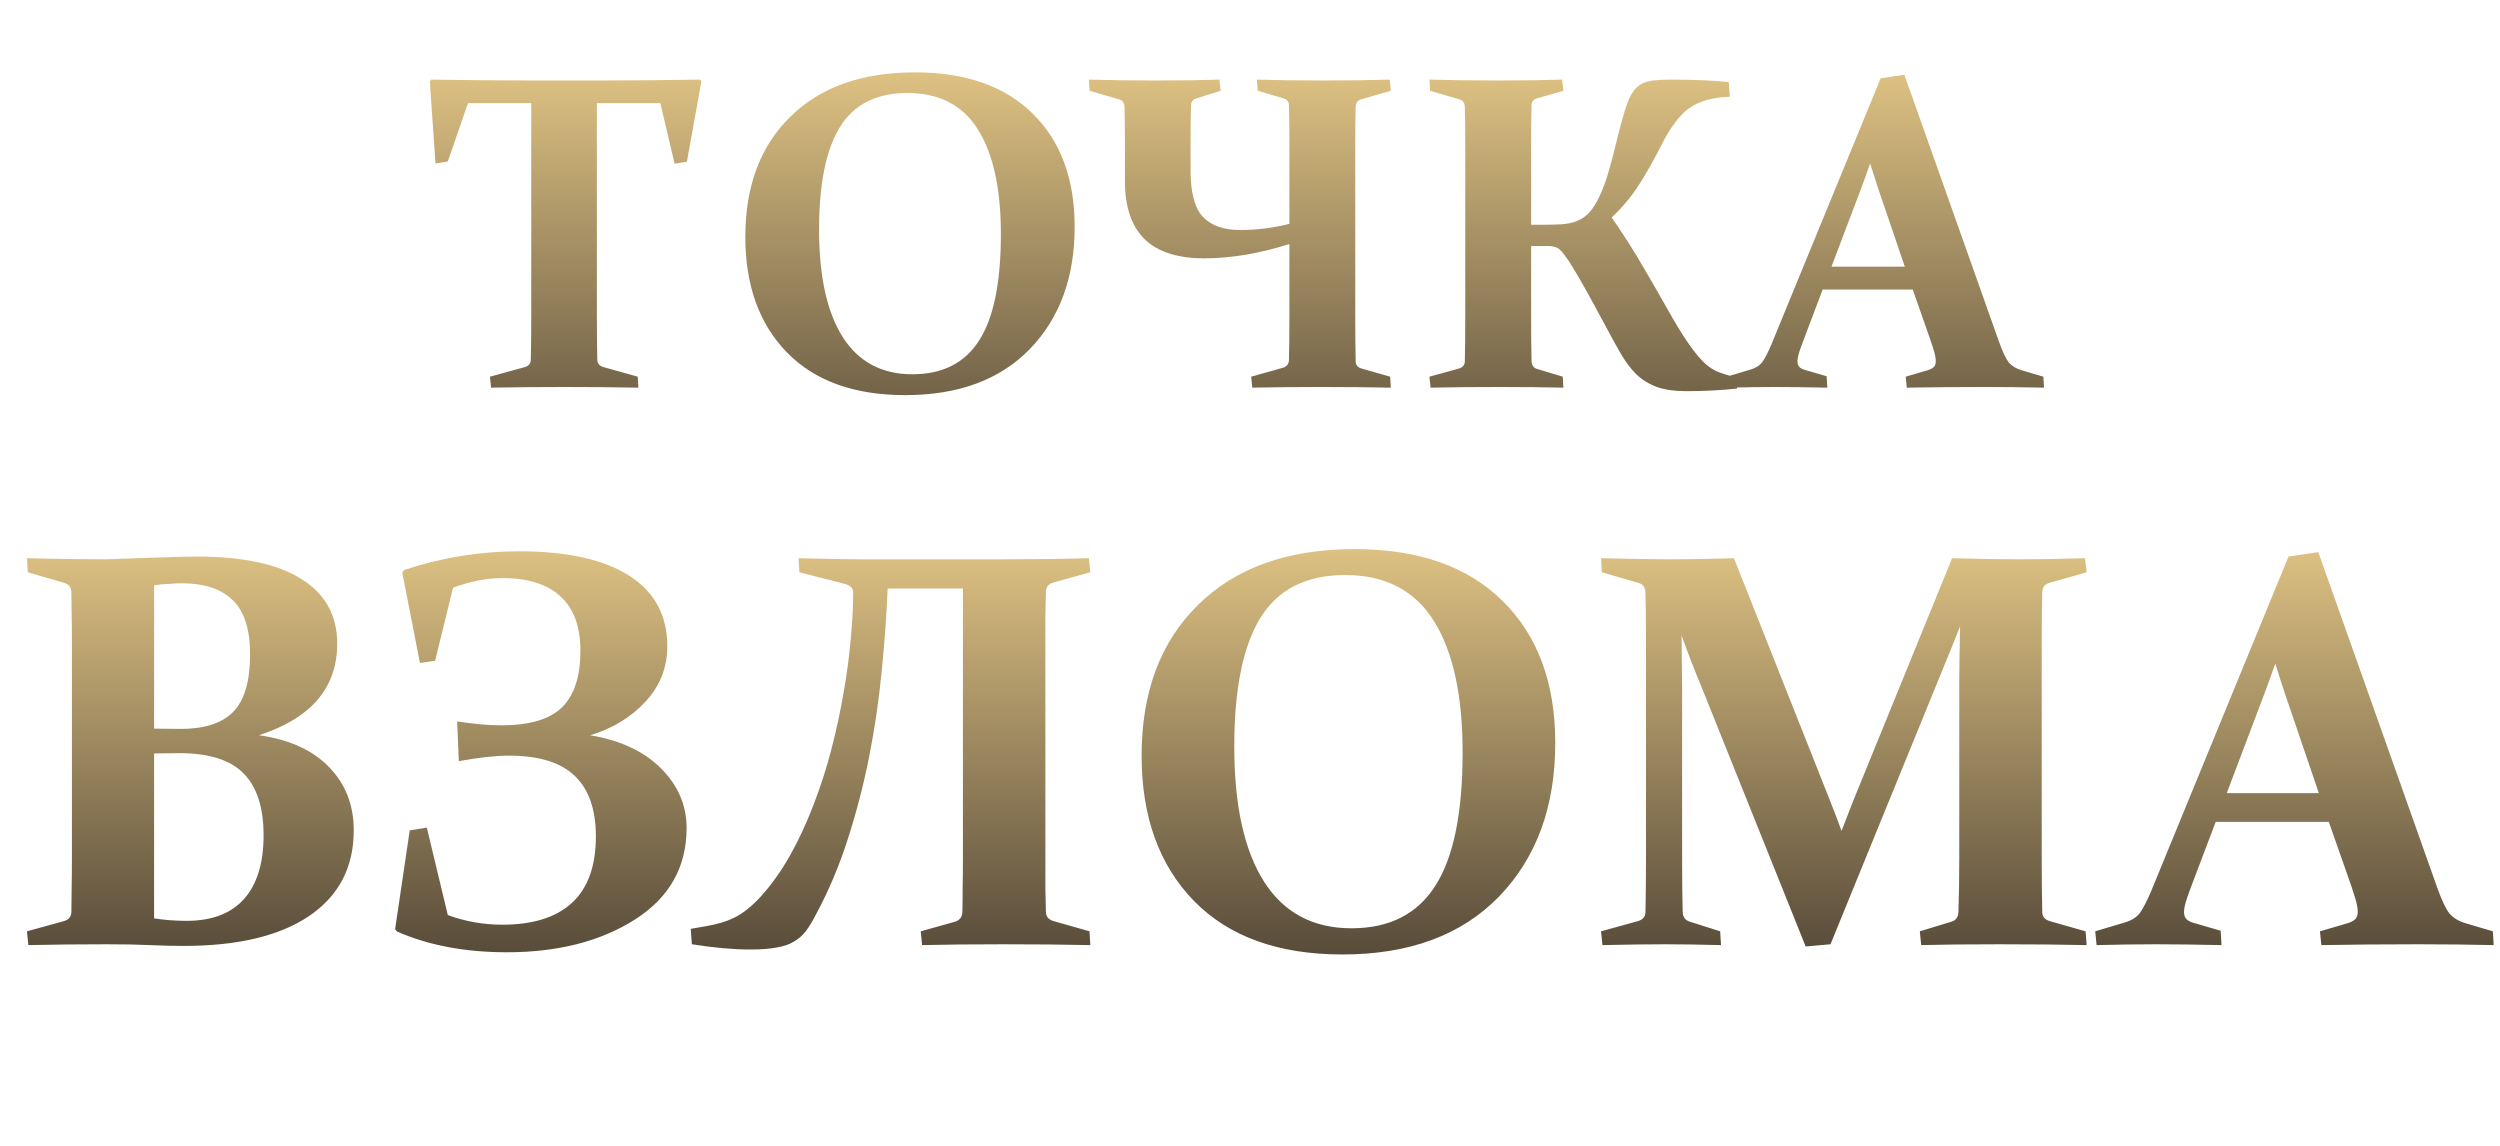
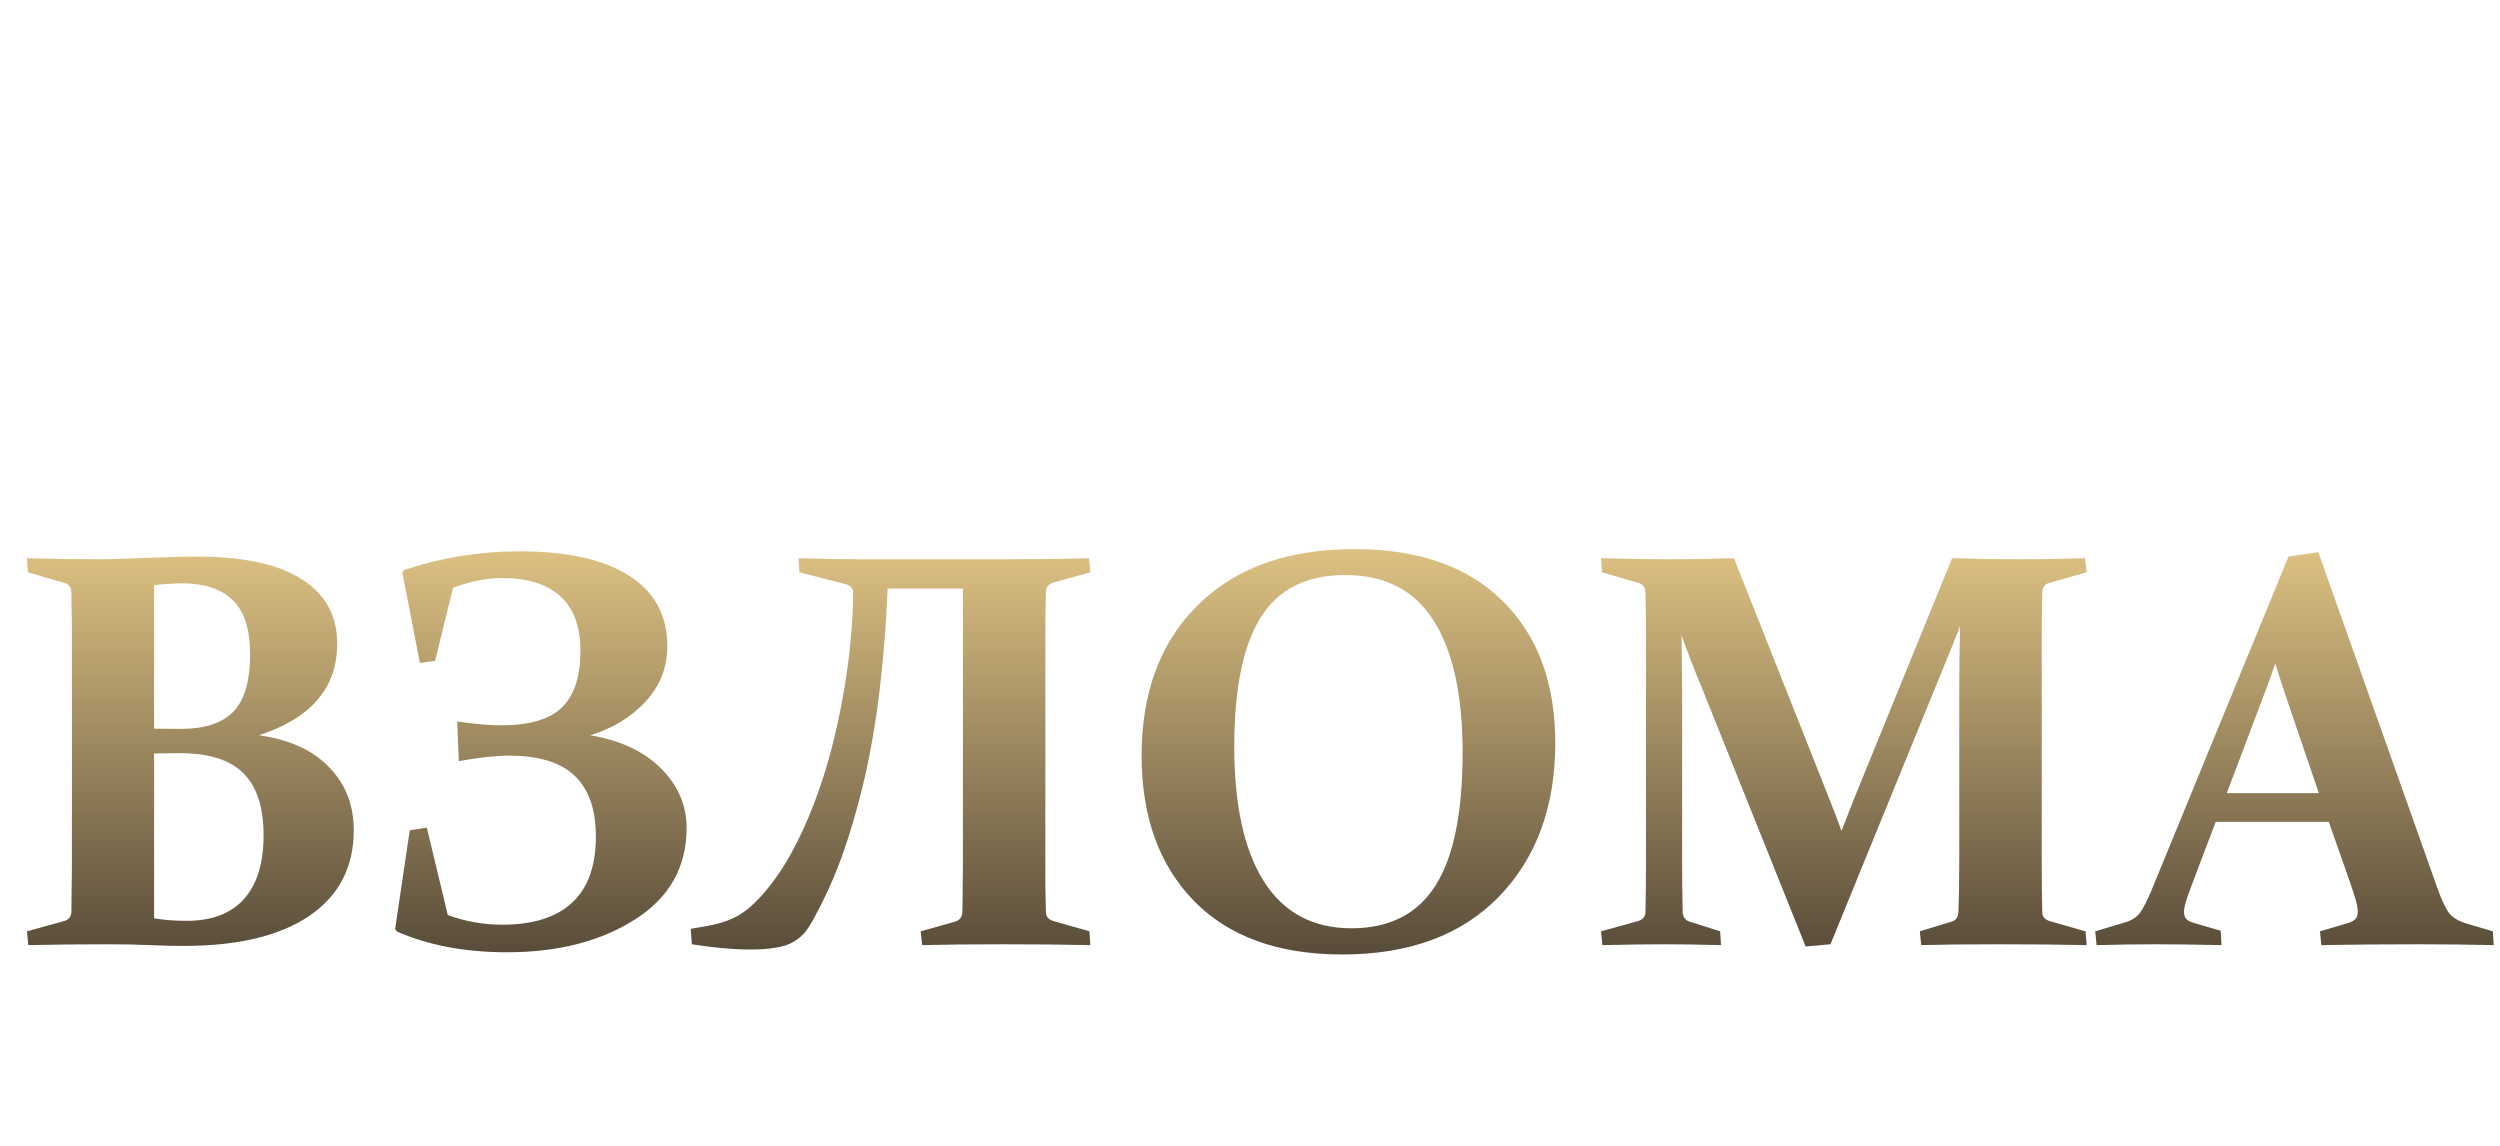
<svg xmlns="http://www.w3.org/2000/svg" width="323" height="148" viewBox="0 0 323 148" fill="none">
-   <path d="M72.976 50C69.647 50 66.47 50.028 63.444 50.085L63.303 48.667L67.841 47.419C68.314 47.267 68.56 46.965 68.579 46.511C68.617 45.092 68.635 43.267 68.635 41.036V13.321H60.466L57.856 20.867L56.267 21.122L55.53 10.512L55.728 10.286C60.381 10.361 64.834 10.399 69.089 10.399H77.004C81.259 10.399 85.741 10.361 90.45 10.286L90.62 10.512L88.748 20.895L87.159 21.15L85.316 13.321H77.117V41.036C77.117 43.267 77.136 45.092 77.174 46.511C77.193 46.965 77.448 47.267 77.94 47.419L82.394 48.667L82.479 50.085C79.34 50.028 76.172 50 72.976 50ZM105.825 29.66C105.825 35.712 106.847 40.346 108.889 43.561C110.931 46.757 113.929 48.355 117.881 48.355C121.777 48.355 124.652 46.898 126.505 43.986C128.377 41.074 129.314 36.497 129.314 30.256C129.314 24.394 128.33 19.893 126.363 16.753C124.397 13.595 121.352 12.016 117.229 12.016C113.239 12.016 110.336 13.482 108.52 16.413C106.724 19.325 105.825 23.741 105.825 29.66ZM138.845 29.292C138.845 35.835 136.916 41.102 133.058 45.092C129.2 49.064 123.829 51.05 116.945 51.05C110.364 51.05 105.277 49.215 101.684 45.546C98.09 41.858 96.294 36.875 96.294 30.597C96.294 24.053 98.232 18.881 102.109 15.08C105.986 11.259 111.347 9.349 118.194 9.349C124.775 9.349 129.862 11.137 133.455 14.711C137.048 18.266 138.845 23.127 138.845 29.292ZM153.823 18.37V22.03C153.823 24.885 154.353 26.881 155.412 28.015C156.49 29.15 158.097 29.717 160.234 29.717C162.352 29.717 164.47 29.453 166.588 28.923V18.37C166.588 16.536 166.569 14.938 166.532 13.576C166.513 13.122 166.267 12.829 165.794 12.697L162.503 11.732L162.39 10.286C164.792 10.361 167.638 10.399 170.929 10.399C174.125 10.399 176.999 10.361 179.552 10.286L179.694 11.732L175.836 12.839C175.401 12.971 175.174 13.283 175.155 13.775C175.118 15.023 175.099 16.593 175.099 18.484V41.093C175.099 43.324 175.118 45.206 175.155 46.738C175.174 47.173 175.43 47.466 175.921 47.617L179.609 48.667L179.694 50.085C177.009 50.028 174.021 50 170.73 50C167.534 50 164.555 50.028 161.794 50.085L161.652 48.667L165.794 47.504C166.267 47.334 166.513 47.002 166.532 46.511C166.569 45.13 166.588 43.324 166.588 41.093V31.533C162.693 32.762 159.033 33.377 155.61 33.377C152.168 33.377 149.596 32.554 147.894 30.909C146.192 29.244 145.341 26.748 145.341 23.42V18.484C145.341 16.593 145.322 15.023 145.284 13.775C145.266 13.283 145.039 12.971 144.604 12.839L140.774 11.732L140.689 10.286C143.337 10.361 146.258 10.399 149.454 10.399C152.726 10.399 155.421 10.361 157.539 10.286L157.709 11.732L154.617 12.697C154.145 12.829 153.899 13.122 153.88 13.576C153.842 14.938 153.823 16.536 153.823 18.37ZM197.821 29.036H199.324C200.175 29.036 200.951 29.017 201.651 28.98C202.35 28.942 202.974 28.828 203.523 28.639C204.09 28.45 204.601 28.148 205.055 27.732C205.509 27.316 205.934 26.739 206.331 26.001C206.747 25.245 207.144 24.299 207.523 23.164C207.901 22.011 208.289 20.611 208.686 18.966C209.007 17.623 209.3 16.479 209.565 15.534C209.83 14.569 210.085 13.765 210.331 13.122C210.596 12.46 210.879 11.95 211.182 11.591C211.504 11.212 211.872 10.928 212.288 10.739C212.723 10.55 213.234 10.427 213.82 10.371C214.406 10.314 215.106 10.286 215.919 10.286C218.737 10.286 221.215 10.39 223.352 10.598L223.494 12.498C221.262 12.574 219.513 13.066 218.246 13.973C216.997 14.881 215.815 16.441 214.7 18.654C213.641 20.753 212.629 22.54 211.664 24.015C210.7 25.491 209.556 26.852 208.232 28.1C209.877 30.483 211.277 32.686 212.43 34.71C213.603 36.715 214.652 38.539 215.579 40.185C217.262 43.192 218.699 45.319 219.891 46.568C220.439 47.154 221.044 47.608 221.706 47.929C222.387 48.232 223.257 48.506 224.316 48.752L224.43 50.199C222.387 50.425 220.193 50.539 217.848 50.539C216.354 50.539 215.097 50.359 214.076 50C213.054 49.622 212.165 49.073 211.409 48.355C210.671 47.617 209.991 46.709 209.367 45.631C208.742 44.553 208.052 43.296 207.296 41.858C206.596 40.554 205.877 39.23 205.14 37.887C204.402 36.544 203.598 35.173 202.729 33.774C202.464 33.396 202.237 33.084 202.048 32.838C201.859 32.573 201.669 32.365 201.48 32.214C201.31 32.062 201.112 31.958 200.885 31.902C200.658 31.826 200.393 31.788 200.09 31.788H197.821V41.093C197.821 43.324 197.84 45.187 197.878 46.681C197.897 47.211 198.142 47.541 198.615 47.674L201.906 48.667L201.991 50.085C199.646 50.028 196.875 50 193.679 50C190.408 50 187.457 50.028 184.829 50.085L184.687 48.667L188.488 47.617C188.98 47.466 189.235 47.173 189.254 46.738C189.292 45.206 189.311 43.324 189.311 41.093V18.484C189.311 16.593 189.292 15.023 189.254 13.775C189.235 13.283 189.008 12.971 188.573 12.839L184.772 11.732L184.687 10.286C187.316 10.361 190.228 10.399 193.424 10.399C196.715 10.399 199.514 10.361 201.821 10.286L201.991 11.732L198.615 12.697C198.142 12.829 197.897 13.122 197.878 13.576C197.84 14.938 197.821 16.536 197.821 18.37V29.036ZM235.493 37.405L233.479 42.71C233.082 43.75 232.77 44.591 232.543 45.234C232.335 45.858 232.231 46.341 232.231 46.681C232.231 47.002 232.316 47.248 232.486 47.419C232.656 47.589 232.921 47.721 233.28 47.816L236.004 48.61L236.089 50.085C233.346 50.028 231.115 50 229.394 50C227.597 50 225.545 50.028 223.238 50.085L223.096 48.667L226.132 47.759C226.85 47.551 227.38 47.211 227.72 46.738C228.061 46.246 228.439 45.508 228.855 44.525L242.982 10.115L246.046 9.661L258.272 44.156C258.745 45.48 259.17 46.378 259.549 46.851C259.946 47.305 260.504 47.636 261.222 47.844L264.002 48.667L264.087 50.085C261.534 50.028 258.962 50 256.371 50C252.948 50 249.61 50.028 246.358 50.085L246.216 48.667L249.024 47.844C249.402 47.731 249.677 47.589 249.847 47.419C250.017 47.248 250.102 46.993 250.102 46.653C250.102 46.274 250.008 45.783 249.819 45.178C249.629 44.553 249.355 43.74 248.996 42.738L247.124 37.405H235.493ZM241.62 21.122C241.28 22.105 240.911 23.127 240.514 24.186L236.628 34.455H246.102L242.613 24.214C242.254 23.136 241.923 22.105 241.62 21.122Z" fill="url(#paint0_linear_3644_1094)" />
  <path d="M3.484 72.12C6.81 72.215 10.23 72.262 13.745 72.262C15.028 72.215 17.035 72.143 19.767 72.048C22.498 71.953 24.375 71.906 25.396 71.906C31.406 71.906 35.931 72.879 38.971 74.827C42.035 76.751 43.567 79.53 43.567 83.164C43.567 88.865 40.194 92.808 33.448 94.993C37.367 95.54 40.384 96.905 42.498 99.091C44.636 101.276 45.705 104.007 45.705 107.285C45.705 112.036 43.793 115.717 39.968 118.33C36.144 120.919 30.729 122.214 23.722 122.214C22.344 122.214 20.895 122.178 19.375 122.107C17.878 122.036 16.002 122 13.745 122C10.278 122 6.917 122.036 3.662 122.107L3.484 120.325L8.259 119.007C8.852 118.841 9.173 118.473 9.221 117.903C9.244 116.953 9.256 115.896 9.256 114.732C9.28 113.544 9.292 112.238 9.292 110.813V82.416C9.292 81.229 9.28 80.148 9.256 79.174C9.256 78.2 9.244 77.309 9.221 76.502C9.197 75.884 8.912 75.492 8.366 75.326L3.591 73.936L3.484 72.12ZM19.909 97.345V118.651C21.239 118.865 22.641 118.972 24.113 118.972C27.368 118.972 29.838 118.033 31.524 116.157C33.211 114.257 34.054 111.513 34.054 107.927C34.054 104.34 33.199 101.68 31.489 99.946C29.779 98.188 27.011 97.309 23.187 97.309C22.071 97.309 20.978 97.321 19.909 97.345ZM19.909 94.138C21.121 94.162 22.273 94.174 23.365 94.174C26.406 94.174 28.65 93.449 30.099 92C31.572 90.528 32.308 88.046 32.308 84.554C32.308 81.276 31.548 78.925 30.028 77.499C28.532 76.074 26.358 75.362 23.508 75.362C23.056 75.362 22.522 75.385 21.904 75.433C21.311 75.457 20.646 75.516 19.909 75.611V94.138ZM58.531 75.932L56.215 85.373L54.256 85.659L51.975 73.972L52.189 73.651C57.011 72.036 61.975 71.229 67.082 71.229C73.258 71.229 77.984 72.274 81.262 74.364C84.564 76.454 86.215 79.495 86.215 83.485C86.215 86.264 85.265 88.663 83.365 90.682C81.488 92.701 79.113 94.138 76.239 94.993C80.134 95.635 83.186 97.06 85.395 99.269C87.604 101.478 88.709 104.043 88.709 106.965C88.709 112.024 86.488 115.967 82.046 118.793C77.605 121.62 72.082 123.033 65.479 123.033C60.111 123.033 55.384 122.143 51.298 120.361L51.049 120.04L52.937 107.285L55.146 106.929L57.854 118.223C60.111 119.055 62.462 119.47 64.909 119.47C68.852 119.47 71.844 118.532 73.887 116.656C75.954 114.755 76.987 111.893 76.987 108.069C76.987 104.577 76.072 101.965 74.243 100.231C72.438 98.497 69.612 97.63 65.764 97.63C64.03 97.63 61.868 97.867 59.279 98.342L59.066 93.212C61.275 93.544 63.175 93.711 64.766 93.711C68.448 93.711 71.073 92.927 72.64 91.359C74.208 89.791 74.992 87.369 74.992 84.091C74.992 80.955 74.125 78.604 72.391 77.036C70.681 75.469 68.186 74.685 64.909 74.685C62.913 74.685 60.788 75.1 58.531 75.932ZM114.682 76.039C114.54 79.602 114.279 83.212 113.899 86.87C113.542 90.528 113.008 94.162 112.295 97.772C111.583 101.359 110.668 104.886 109.552 108.354C108.459 111.798 107.07 115.088 105.383 118.223C104.956 119.055 104.528 119.755 104.101 120.325C103.673 120.872 103.15 121.323 102.533 121.679C101.939 122.036 101.191 122.285 100.288 122.428C99.409 122.594 98.281 122.677 96.903 122.677C94.742 122.677 92.236 122.451 89.386 122L89.243 120.005L91.31 119.648C91.975 119.53 92.592 119.387 93.162 119.221C93.733 119.055 94.291 118.841 94.837 118.58C95.407 118.295 95.965 117.938 96.512 117.511C97.058 117.083 97.64 116.537 98.257 115.872C99.659 114.328 100.93 112.546 102.07 110.527C103.21 108.485 104.219 106.311 105.098 104.007C106.001 101.68 106.773 99.281 107.414 96.81C108.055 94.34 108.578 91.917 108.982 89.542C109.409 87.143 109.718 84.839 109.908 82.63C110.122 80.397 110.229 78.366 110.229 76.537C110.229 75.991 109.861 75.623 109.124 75.433L103.281 73.936L103.174 72.12C106.666 72.215 109.338 72.262 111.191 72.262H129.611C133.72 72.262 137.414 72.215 140.691 72.12L140.87 73.936L136.131 75.255C135.513 75.421 135.181 75.789 135.133 76.359C135.11 77.309 135.086 78.378 135.062 79.566C135.062 80.73 135.062 82.012 135.062 83.414V110.813C135.062 112.238 135.062 113.544 135.062 114.732C135.086 115.896 135.11 116.953 135.133 117.903C135.157 118.449 135.49 118.817 136.131 119.007L140.763 120.325L140.87 122.107C137.473 122.036 133.72 122 129.611 122C125.597 122 122.105 122.036 119.136 122.107L118.958 120.325L123.411 119.078C124.005 118.888 124.314 118.473 124.338 117.831C124.362 116.905 124.373 115.86 124.373 114.696C124.397 113.532 124.409 112.238 124.409 110.813V76.039H114.682ZM159.468 96.454C159.468 104.055 160.751 109.874 163.316 113.912C165.881 117.926 169.646 119.934 174.61 119.934C179.503 119.934 183.114 118.105 185.441 114.447C187.793 110.789 188.969 105.041 188.969 97.202C188.969 89.839 187.734 84.186 185.263 80.243C182.793 76.276 178.969 74.293 173.791 74.293C168.779 74.293 165.133 76.134 162.853 79.815C160.596 83.473 159.468 89.019 159.468 96.454ZM200.94 95.991C200.94 104.209 198.517 110.824 193.672 115.836C188.826 120.824 182.08 123.318 173.434 123.318C165.169 123.318 158.779 121.014 154.266 116.406C149.753 111.774 147.497 105.516 147.497 97.63C147.497 89.411 149.931 82.915 154.801 78.141C159.67 73.343 166.404 70.944 175.002 70.944C183.268 70.944 189.658 73.188 194.171 77.678C198.684 82.143 200.94 88.248 200.94 95.991ZM252.21 72.12C255.488 72.215 258.445 72.262 261.082 72.262C263.433 72.262 266.2 72.215 269.383 72.12L269.597 73.936L264.716 75.326C264.17 75.492 263.885 75.884 263.861 76.502C263.813 78.07 263.79 80.041 263.79 82.416V110.813C263.79 113.615 263.813 115.979 263.861 117.903C263.885 118.449 264.205 118.817 264.823 119.007L269.455 120.325L269.597 122.107C266.2 122.036 262.436 122 258.303 122C254.288 122 250.927 122.036 248.22 122.107L248.042 120.325L252.139 119.078C252.709 118.912 253.006 118.485 253.03 117.796C253.101 115.943 253.136 113.615 253.136 110.813V88.01C253.136 86.775 253.172 84.411 253.243 80.92C252.436 82.963 251.581 85.076 250.678 87.262L236.498 122L233.291 122.285L219.752 88.544C218.945 86.62 218.113 84.471 217.258 82.096C217.306 85.468 217.329 87.689 217.329 88.758V110.813C217.329 113.615 217.353 115.943 217.401 117.796C217.424 118.485 217.733 118.912 218.327 119.078L222.246 120.325L222.353 122.107C219.55 122.036 217.116 122 215.049 122C213.006 122 210.334 122.036 207.033 122.107L206.854 120.325L211.629 119.007C212.246 118.817 212.567 118.449 212.591 117.903C212.638 115.979 212.662 113.615 212.662 110.813V82.416C212.662 80.041 212.638 78.07 212.591 76.502C212.567 75.884 212.282 75.492 211.736 75.326L206.961 73.936L206.854 72.12C210.797 72.215 213.755 72.262 215.726 72.262C218.434 72.262 221.201 72.215 224.028 72.12L236.462 103.509C237.008 104.862 237.495 106.145 237.923 107.356C238.398 106.145 238.897 104.862 239.419 103.509L252.21 72.12ZM286.271 106.181L283.742 112.843C283.243 114.15 282.851 115.207 282.566 116.014C282.305 116.798 282.174 117.404 282.174 117.831C282.174 118.235 282.281 118.544 282.495 118.758C282.709 118.972 283.041 119.138 283.492 119.257L286.913 120.254L287.02 122.107C283.576 122.036 280.773 122 278.611 122C276.355 122 273.778 122.036 270.88 122.107L270.702 120.325L274.514 119.185C275.416 118.924 276.082 118.496 276.509 117.903C276.937 117.285 277.412 116.359 277.934 115.124L295.677 71.906L299.525 71.336L314.881 114.66C315.475 116.323 316.01 117.451 316.485 118.045C316.984 118.615 317.684 119.031 318.587 119.292L322.079 120.325L322.185 122.107C318.979 122.036 315.748 122 312.494 122C308.195 122 304.003 122.036 299.917 122.107L299.739 120.325L303.266 119.292C303.741 119.15 304.086 118.972 304.3 118.758C304.513 118.544 304.62 118.223 304.62 117.796C304.62 117.321 304.502 116.703 304.264 115.943C304.027 115.159 303.682 114.138 303.231 112.879L300.879 106.181H286.271ZM293.967 85.73C293.54 86.965 293.077 88.248 292.578 89.578L287.697 102.475H299.597L295.214 89.613C294.763 88.259 294.347 86.965 293.967 85.73Z" fill="url(#paint1_linear_3644_1094)" />
  <defs>
    <linearGradient id="paint0_linear_3644_1094" x1="161" y1="7" x2="161" y2="95" gradientUnits="userSpaceOnUse">
      <stop stop-color="#E4C786" />
      <stop offset="1" stop-color="#02000B" />
    </linearGradient>
    <linearGradient id="paint1_linear_3644_1094" x1="161.441" y1="68.337" x2="161.442" y2="156.76" gradientUnits="userSpaceOnUse">
      <stop stop-color="#E4C786" />
      <stop offset="1" stop-color="#02000B" />
    </linearGradient>
  </defs>
</svg>